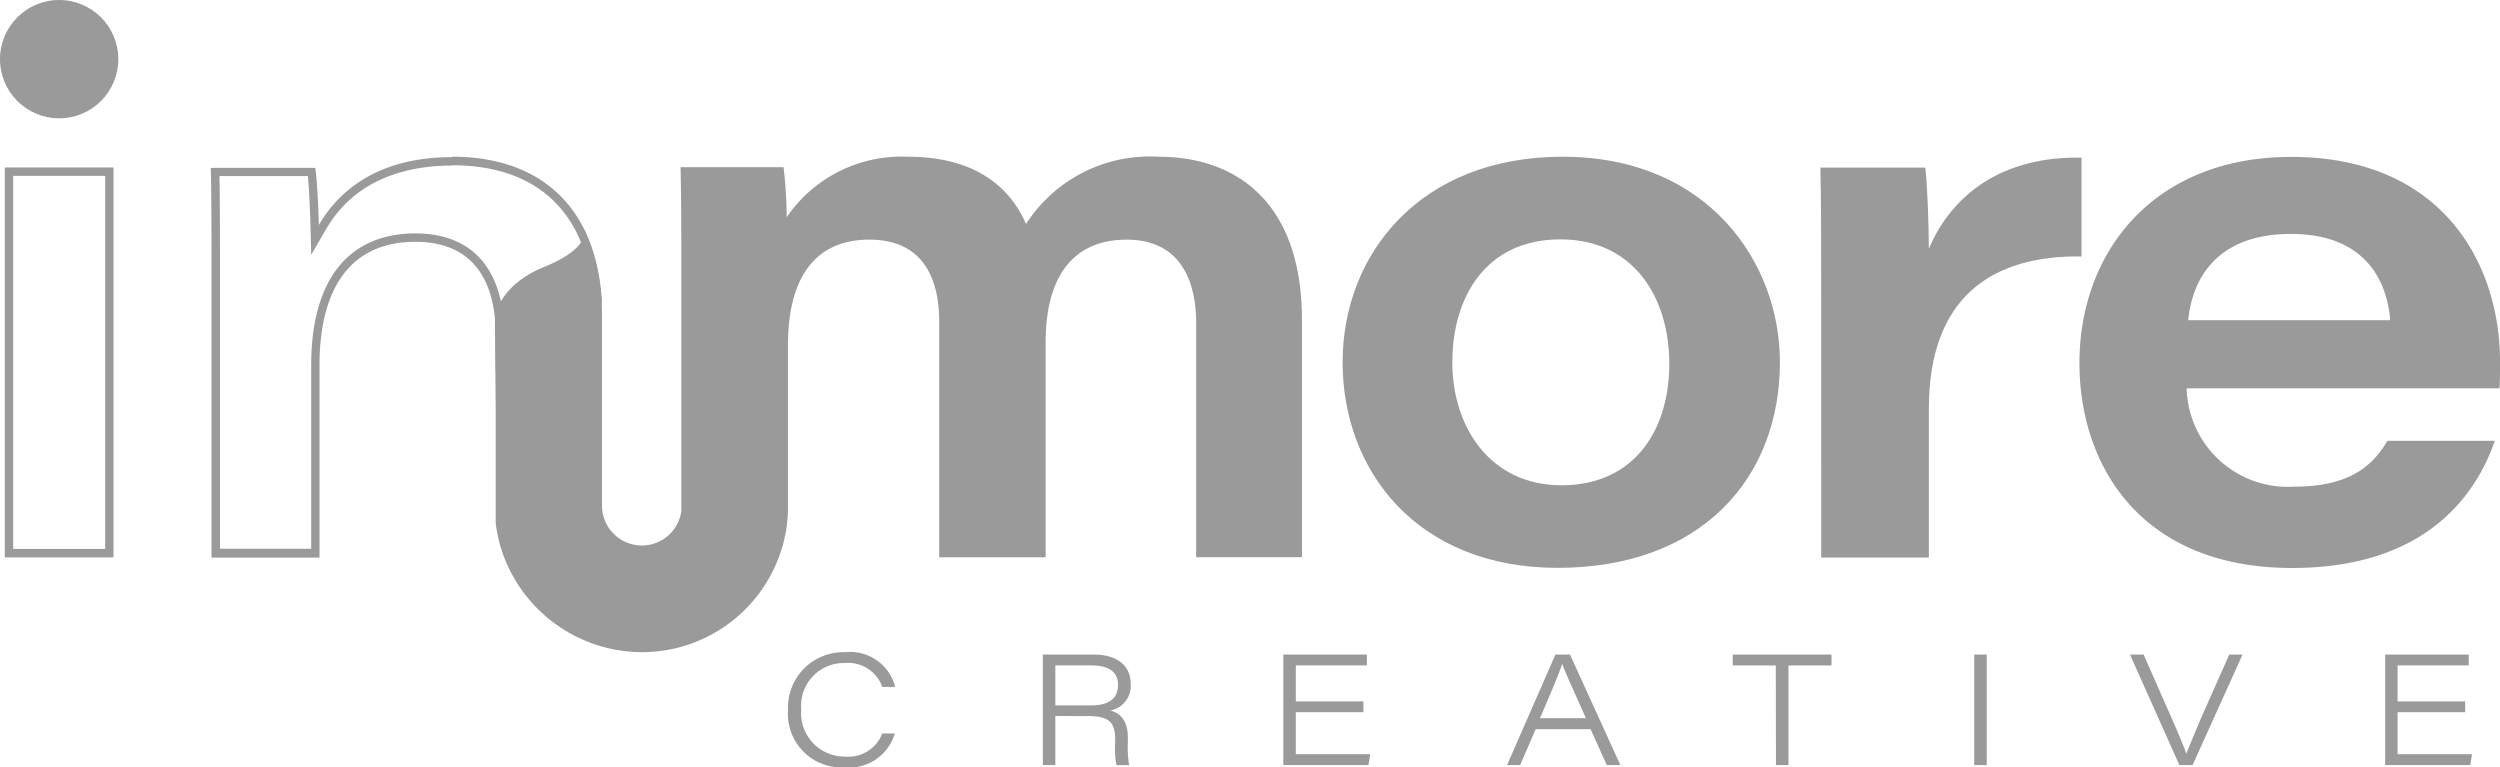
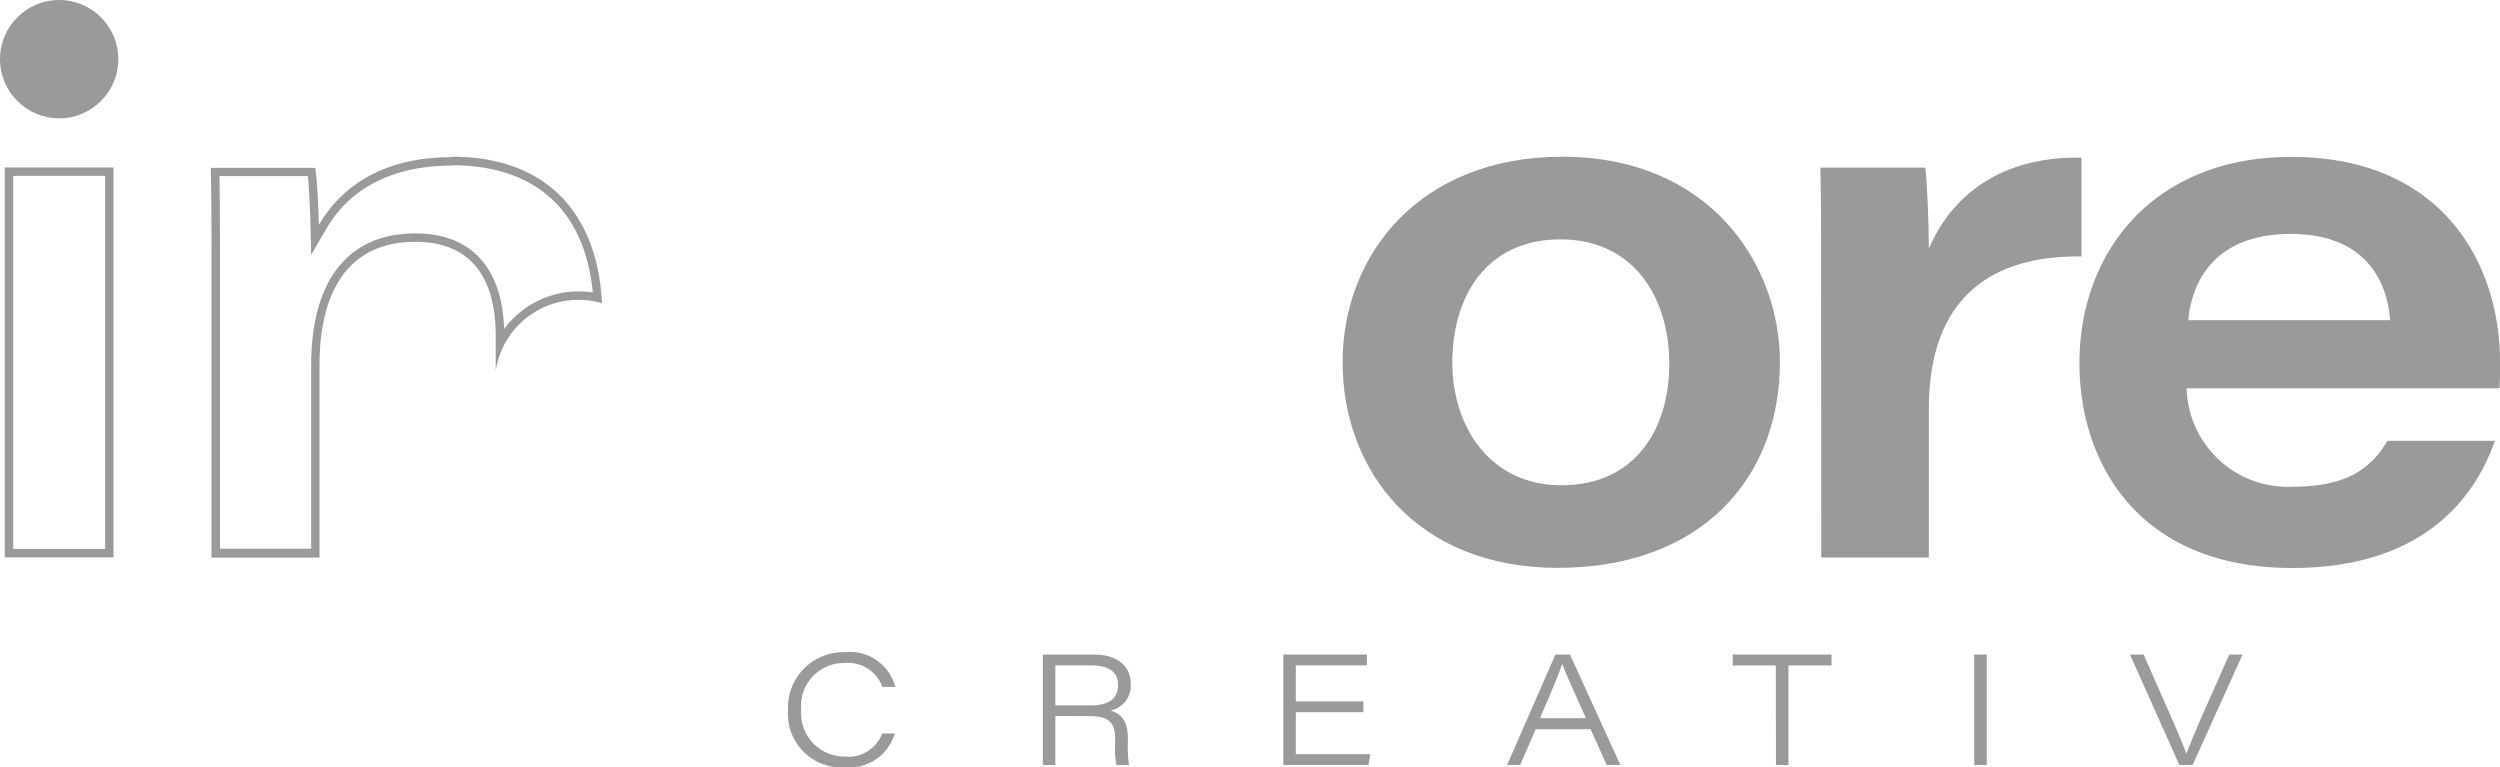
<svg xmlns="http://www.w3.org/2000/svg" id="logo_inmore2_tablet" width="140" height="42.972" viewBox="0 0 140 42.972">
  <path id="Trazado_293" data-name="Trazado 293" d="M143.974,219.478c4.657,0,7.435,2.525,7.879,7.128a4.959,4.959,0,0,0-.8-.063,5.174,5.174,0,0,0-4.165,2.106c-.115-3.458-1.867-5.354-4.967-5.354-3.766,0-5.838,2.622-5.838,7.385v10.274h-5.107v-15.83c0-1.662,0-3.523-.03-5.04H135.9c.065.731.121,1.875.142,2.742l.042,1.668.838-1.442c1.711-2.946,4.777-3.556,7.047-3.556m0-.472c-4.388,0-6.472,2.106-7.456,3.8-.026-1.069-.1-2.547-.2-3.2H130.46c.04,1.581.04,3.667.04,5.512V241.45h6.05v-10.77c0-4.3,1.731-6.915,5.368-6.915,3.4,0,4.5,2.4,4.5,5.246v1.976a4.677,4.677,0,0,1,3.813-3.9,4.6,4.6,0,0,1,2.138.121c-.267-5.275-3.333-8.209-8.395-8.209Z" transform="translate(-118.657 -210.224)" fill="#9a9a9a" />
  <path id="Trazado_294" data-name="Trazado 294" d="M475.759,230.5c0,6.52-4.416,11.524-12.447,11.524-7.9,0-12.042-5.465-12.042-11.513S455.6,219,463.581,219C471.786,219,475.759,224.977,475.759,230.5Zm-18.345.012c0,3.631,2.124,6.887,6.111,6.887,4.123,0,6.04-3.141,6.04-6.8s-1.95-6.97-6.1-6.97S457.414,226.832,457.414,230.517Z" transform="translate(-376.084 -210.224)" fill="#9a9a9a" />
  <path id="Trazado_295" data-name="Trazado 295" d="M586.733,225.726c0-1.976,0-3.951-.043-5.927h5.874c.1.731.2,3.108.2,4.544,1.28-3.023,4.1-5.192,8.549-5.1v5.532c-4.965-.073-8.549,2.235-8.549,8.525v8.334h-6.028Z" transform="translate(-484.748 -210.414)" fill="#9a9a9a" />
  <path id="Trazado_296" data-name="Trazado 296" d="M666.122,232.009a5.667,5.667,0,0,0,6.032,5.506c2.859,0,4.3-.988,5.21-2.568h6.018c-1.272,3.671-4.491,7.124-11.349,7.124-8.585,0-11.914-5.86-11.914-11.469,0-6.291,4.214-11.552,11.854-11.552,8.428,0,11.7,5.927,11.7,11.493,0,.492,0,.855-.03,1.468Zm11.4-3.813c-.152-1.96-1.2-4.831-5.566-4.831-3.894,0-5.489,2.235-5.747,4.831Z" transform="translate(-543.67 -210.264)" fill="#9a9a9a" />
-   <path id="Trazado_297" data-name="Trazado 297" d="M211.036,232.388,211,228.1c0-.431.452-1.99,2.742-2.922,2.685-1.091,2.256-2.116,2.256-2.116a12.14,12.14,0,0,1,1,4.888V238.56a2.231,2.231,0,0,0,4.439.3V225.227c0-1.887,0-3.754-.041-5.639h5.767a25,25,0,0,1,.176,2.8A7.794,7.794,0,0,1,234.116,219c3.778,0,5.73,1.7,6.625,3.768a8.242,8.242,0,0,1,7.4-3.768c4.487,0,8.053,2.655,8.053,9.146v13.281H250.27V228.308c0-2.1-.713-4.663-3.9-4.663-2.788,0-4.53,1.812-4.53,5.763v12.024h-5.961v-13.2c0-2.3-.822-4.588-3.916-4.588s-4.443,2.215-4.544,5.467c0,.134-.01.265-.01.405v9.333a7.921,7.921,0,0,1-.512,2.582,8.187,8.187,0,0,1-7.654,5.315,8.3,8.3,0,0,1-7.729-5.319,7.805,7.805,0,0,1-.472-1.94v-6.706" transform="translate(-183.284 -210.224)" fill="#9a9a9a" />
-   <path id="Trazado_298" data-name="Trazado 298" d="M294.026,270.18v9.448a2.662,2.662,0,0,1-.01.283v-9.325C294.012,270.445,294.022,270.314,294.026,270.18Z" transform="translate(-249.898 -251.292)" fill="#9a9a9a" />
  <path id="Trazado_299" data-name="Trazado 299" d="M300.051,363.99a2.672,2.672,0,0,1-2.839,1.9,3,3,0,0,1-3.141-3.209,3.1,3.1,0,0,1,3.179-3.24,2.61,2.61,0,0,1,2.825,1.946h-.721a2.04,2.04,0,0,0-2.116-1.34,2.391,2.391,0,0,0-2.426,2.608,2.43,2.43,0,0,0,2.436,2.63,2.029,2.029,0,0,0,2.1-1.294Z" transform="translate(-249.942 -322.917)" fill="#9a9a9a" />
  <path id="Trazado_300" data-name="Trazado 300" d="M367,363.542v2.748h-.7V360.1h2.839c1.225,0,2.082.545,2.082,1.654a1.4,1.4,0,0,1-1.148,1.48c.452.117.988.445.988,1.519v.267a6.208,6.208,0,0,0,.071,1.274h-.711a5.04,5.04,0,0,1-.071-1.251v-.207c0-.988-.4-1.29-1.525-1.29Zm0-.593h1.956c1.033,0,1.553-.36,1.553-1.158,0-.727-.522-1.083-1.515-1.083H367Z" transform="translate(-307.901 -323.446)" fill="#9a9a9a" />
  <path id="Trazado_301" data-name="Trazado 301" d="M438.955,363.33h-3.787v2.351h4.167l-.1.609H434.47V360.1h4.679v.607h-3.981v2.017h3.784Z" transform="translate(-362.603 -323.446)" fill="#9a9a9a" />
  <path id="Trazado_302" data-name="Trazado 302" d="M499.484,364.281l-.871,2.009h-.733l2.709-6.19h.816l2.821,6.19h-.761l-.907-2.009Zm2.815-.614c-.806-1.792-1.185-2.626-1.324-3.031h-.01c-.124.4-.575,1.484-1.241,3.031Z" transform="translate(-413.485 -323.446)" fill="#9a9a9a" />
  <path id="Trazado_303" data-name="Trazado 303" d="M564.252,360.712H561.84V360.1h5.532v.612h-2.41v5.578h-.7Z" transform="translate(-464.808 -323.446)" fill="#9a9a9a" />
  <path id="Trazado_304" data-name="Trazado 304" d="M631.007,360.1v6.19h-.7V360.1Z" transform="translate(-519.75 -323.446)" fill="#9a9a9a" />
  <path id="Trazado_305" data-name="Trazado 305" d="M677.206,366.29l-2.766-6.19h.763l1.5,3.4c.551,1.253.767,1.8.887,2.134h.016c.1-.284.431-1.055.79-1.92L680,360.1h.745l-2.8,6.19Z" transform="translate(-555.161 -323.446)" fill="#9a9a9a" />
-   <path id="Trazado_306" data-name="Trazado 306" d="M751.251,363.33h-3.786v2.351h4.169l-.1.609H746.77V360.1h4.679v.607h-3.983v2.017h3.786Z" transform="translate(-613.201 -323.446)" fill="#9a9a9a" />
  <path id="Trazado_307" data-name="Trazado 307" d="M77.7,222.48v20.893H72.55V222.48H77.7m.47-.472H72.08v21.838h6.087V222Z" transform="translate(-71.811 -212.631)" fill="#9a9a9a" />
  <circle id="Elipse_4" data-name="Elipse 4" cx="3.313" cy="3.313" r="3.313" transform="translate(0 0)" fill="#9a9a9a" />
</svg>